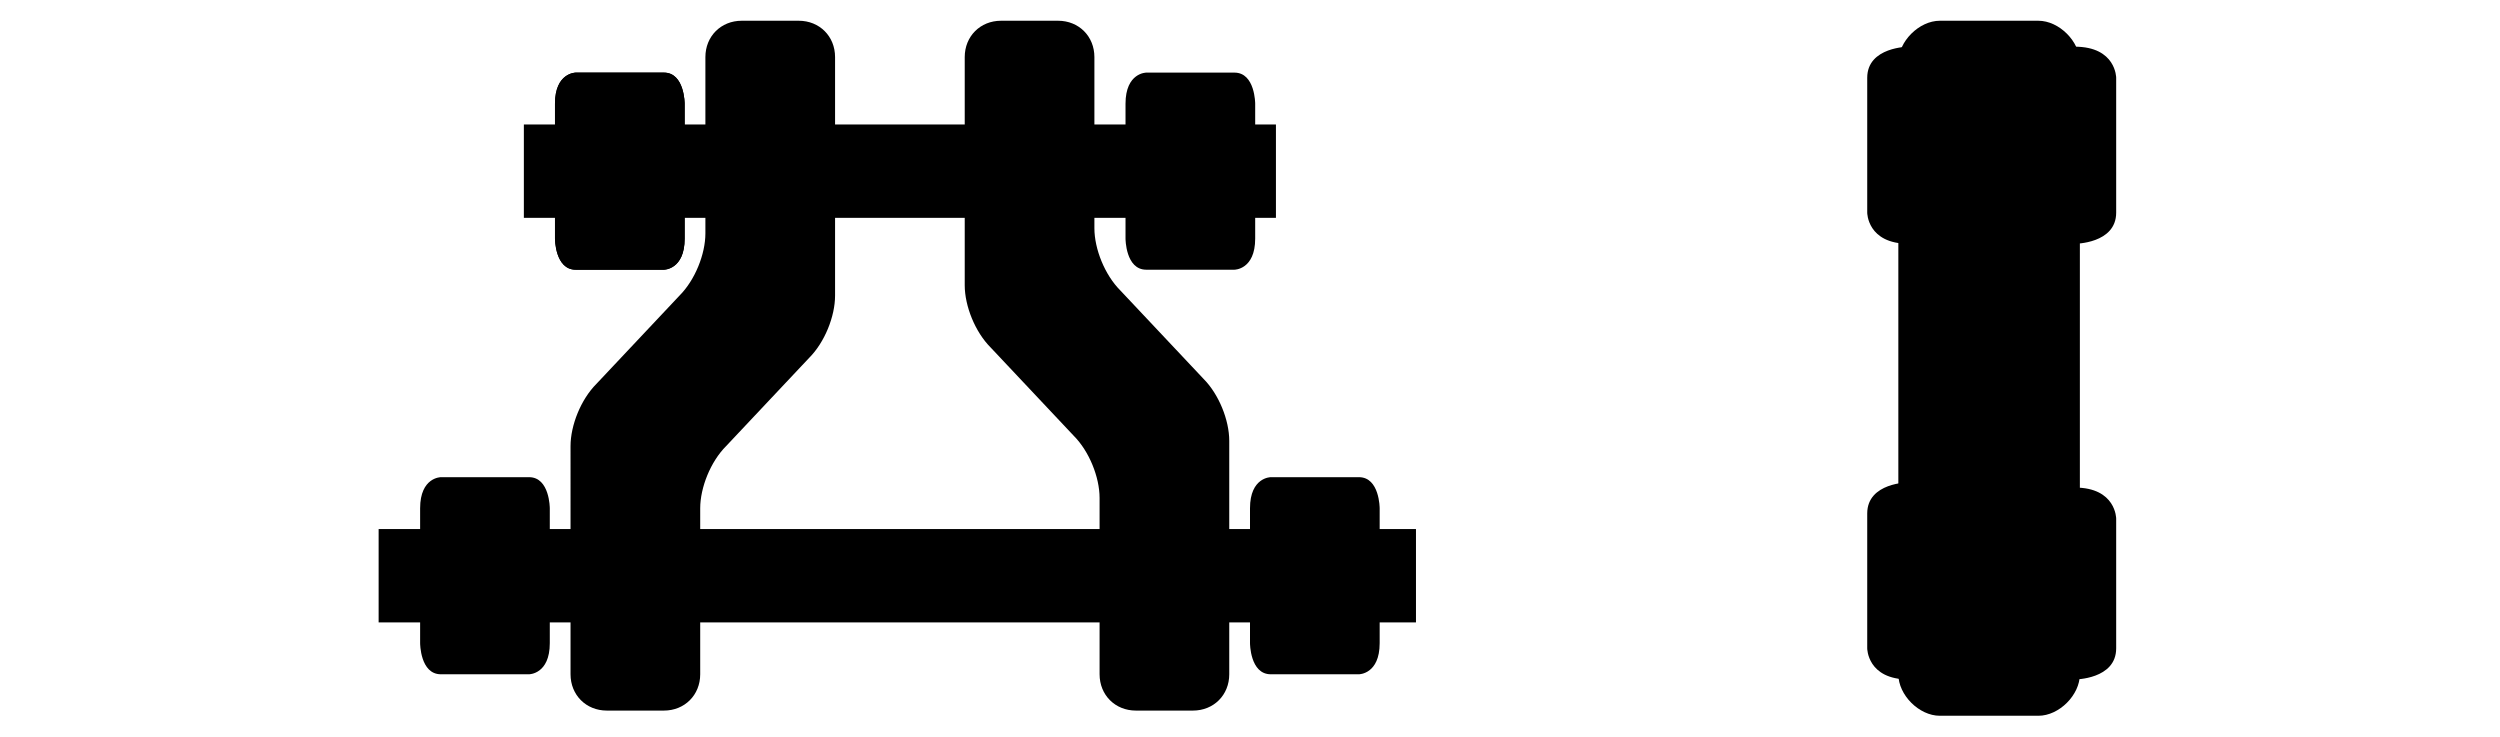
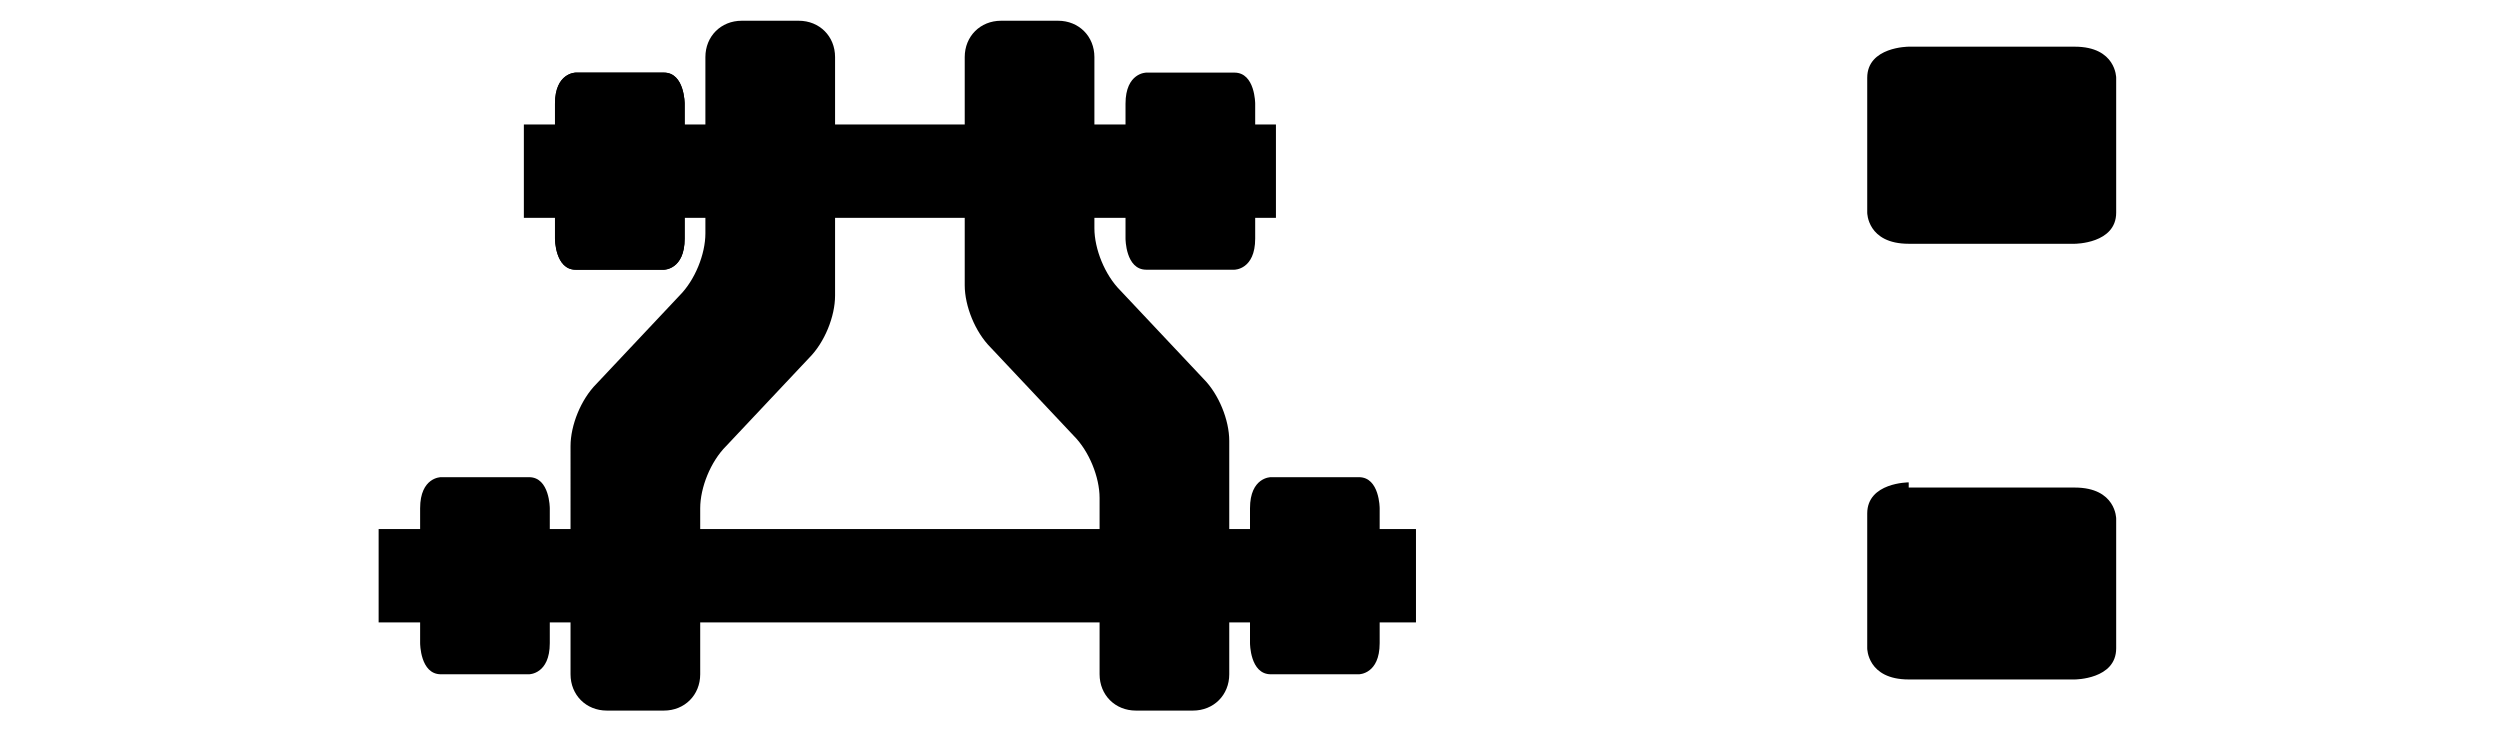
<svg xmlns="http://www.w3.org/2000/svg" version="1.1" id="Layer_1" x="0px" y="0px" width="48.2px" height="14.2px" viewBox="0 0 48.2 14.2" style="enable-background:new 0 0 48.2 14.2;" xml:space="preserve">
  <g>
    <g>
      <g>
        <g>
          <g>
            <g>
              <g>
                <path d="M13.5,13c0,0.4-0.3,0.7-0.7,0.7h-1.1c-0.4,0-0.7-0.3-0.7-0.7V8.6c0-0.4,0.2-0.9,0.5-1.2l1.6-1.7         c0.3-0.3,0.5-0.8,0.5-1.2V1.1c0-0.4,0.3-0.7,0.7-0.7h1.1c0.4,0,0.7,0.3,0.7,0.7v4.6c0,0.4-0.2,0.9-0.5,1.2L14,8.6         c-0.3,0.3-0.5,0.8-0.5,1.2V13z" />
              </g>
            </g>
          </g>
        </g>
        <g>
          <g>
            <g>
              <g>
                <path d="M21.1,1.1c0-0.4-0.3-0.7-0.7-0.7h-1.1c-0.4,0-0.7,0.3-0.7,0.7v4.4c0,0.4,0.2,0.9,0.5,1.2l1.6,1.7         c0.3,0.3,0.5,0.8,0.5,1.2V13c0,0.4,0.3,0.7,0.7,0.7h1.1c0.4,0,0.7-0.3,0.7-0.7V8.5c0-0.4-0.2-0.9-0.5-1.2l-1.6-1.7         c-0.3-0.3-0.5-0.8-0.5-1.2V1.1z" />
              </g>
            </g>
          </g>
        </g>
      </g>
      <g>
        <g>
          <path d="M22.1,1.4c0,0-0.4,0-0.4,0.6v2.6c0,0,0,0.6,0.4,0.6h1.7c0,0,0.4,0,0.4-0.6V2c0,0,0-0.6-0.4-0.6H22.1L22.1,1.4z" />
          <path d="M11.1,1.4c0,0-0.4,0-0.4,0.6v2.6c0,0,0,0.6,0.4,0.6h1.7c0,0,0.4,0,0.4-0.6V2c0,0,0-0.6-0.4-0.6H11.1L11.1,1.4z" />
        </g>
        <g>
          <path d="M8.5,9.2c0,0-0.4,0-0.4,0.6v2.6c0,0,0,0.6,0.4,0.6h1.7c0,0,0.4,0,0.4-0.6V9.8c0,0,0-0.6-0.4-0.6H8.5L8.5,9.2z" />
          <path d="M24.5,9.2c0,0-0.4,0-0.4,0.6v2.6c0,0,0,0.6,0.4,0.6h1.7c0,0,0.4,0,0.4-0.6V9.8c0,0,0-0.6-0.4-0.6H24.5L24.5,9.2z" />
        </g>
        <rect x="7.3" y="10.2" width="20" height="1.8" />
        <rect x="10.1" y="2.4" width="14.5" height="1.8" />
        <g>
          <path d="M11.1,1.4c0,0-0.4,0-0.4,0.6v2.6c0,0,0,0.6,0.4,0.6h1.7c0,0,0.4,0,0.4-0.6V2c0,0,0-0.6-0.4-0.6H11.1L11.1,1.4z" />
        </g>
      </g>
    </g>
  </g>
  <g>
    <g>
-       <path d="M40.1,13c0,0.4-0.4,0.8-0.8,0.8h-1.9c-0.4,0-0.8-0.4-0.8-0.8V1.2c0-0.4,0.4-0.8,0.8-0.8h1.9c0.4,0,0.8,0.4,0.8,0.8V13z" />
-     </g>
+       </g>
    <path d="M36.8,0.9c0,0-0.8,0-0.8,0.6v2.6c0,0,0,0.6,0.8,0.6H40c0,0,0.8,0,0.8-0.6V1.5c0,0,0-0.6-0.8-0.6H36.8L36.8,0.9z" />
    <path d="M36.8,9.3c0,0-0.8,0-0.8,0.6v2.6c0,0,0,0.6,0.8,0.6H40c0,0,0.8,0,0.8-0.6V10c0,0,0-0.6-0.8-0.6H36.8L36.8,9.3z" />
  </g>
</svg>